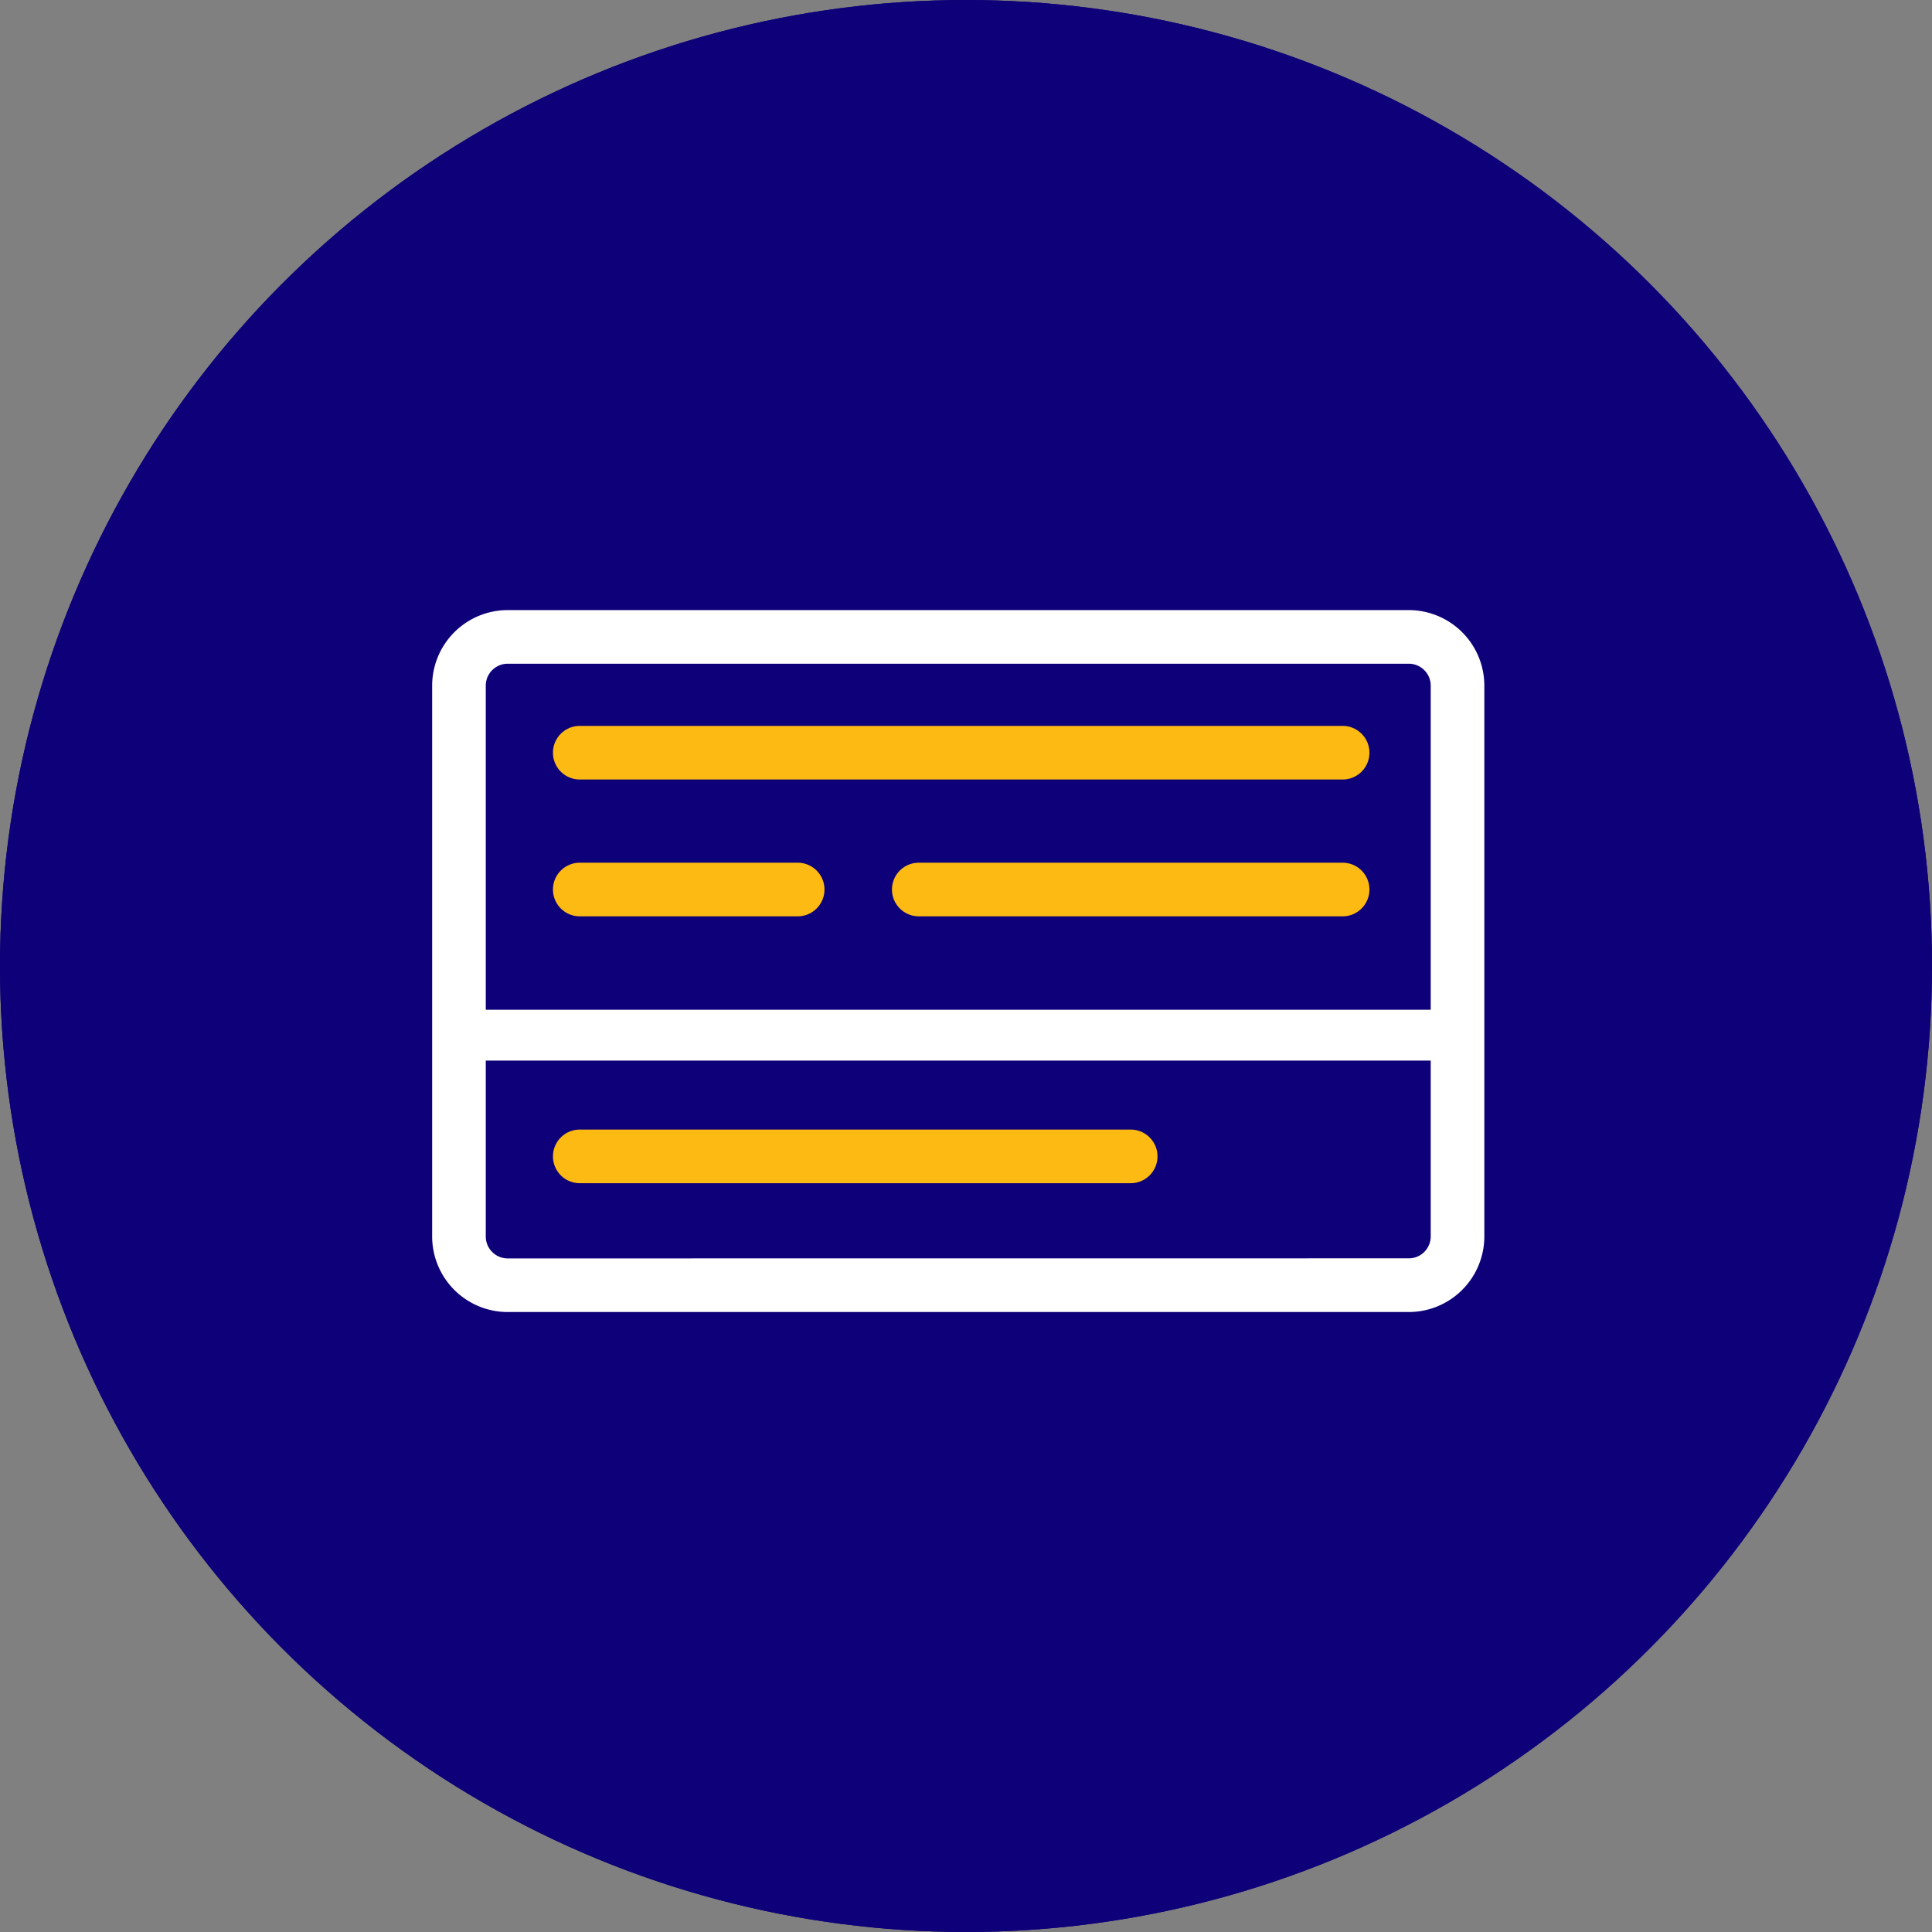
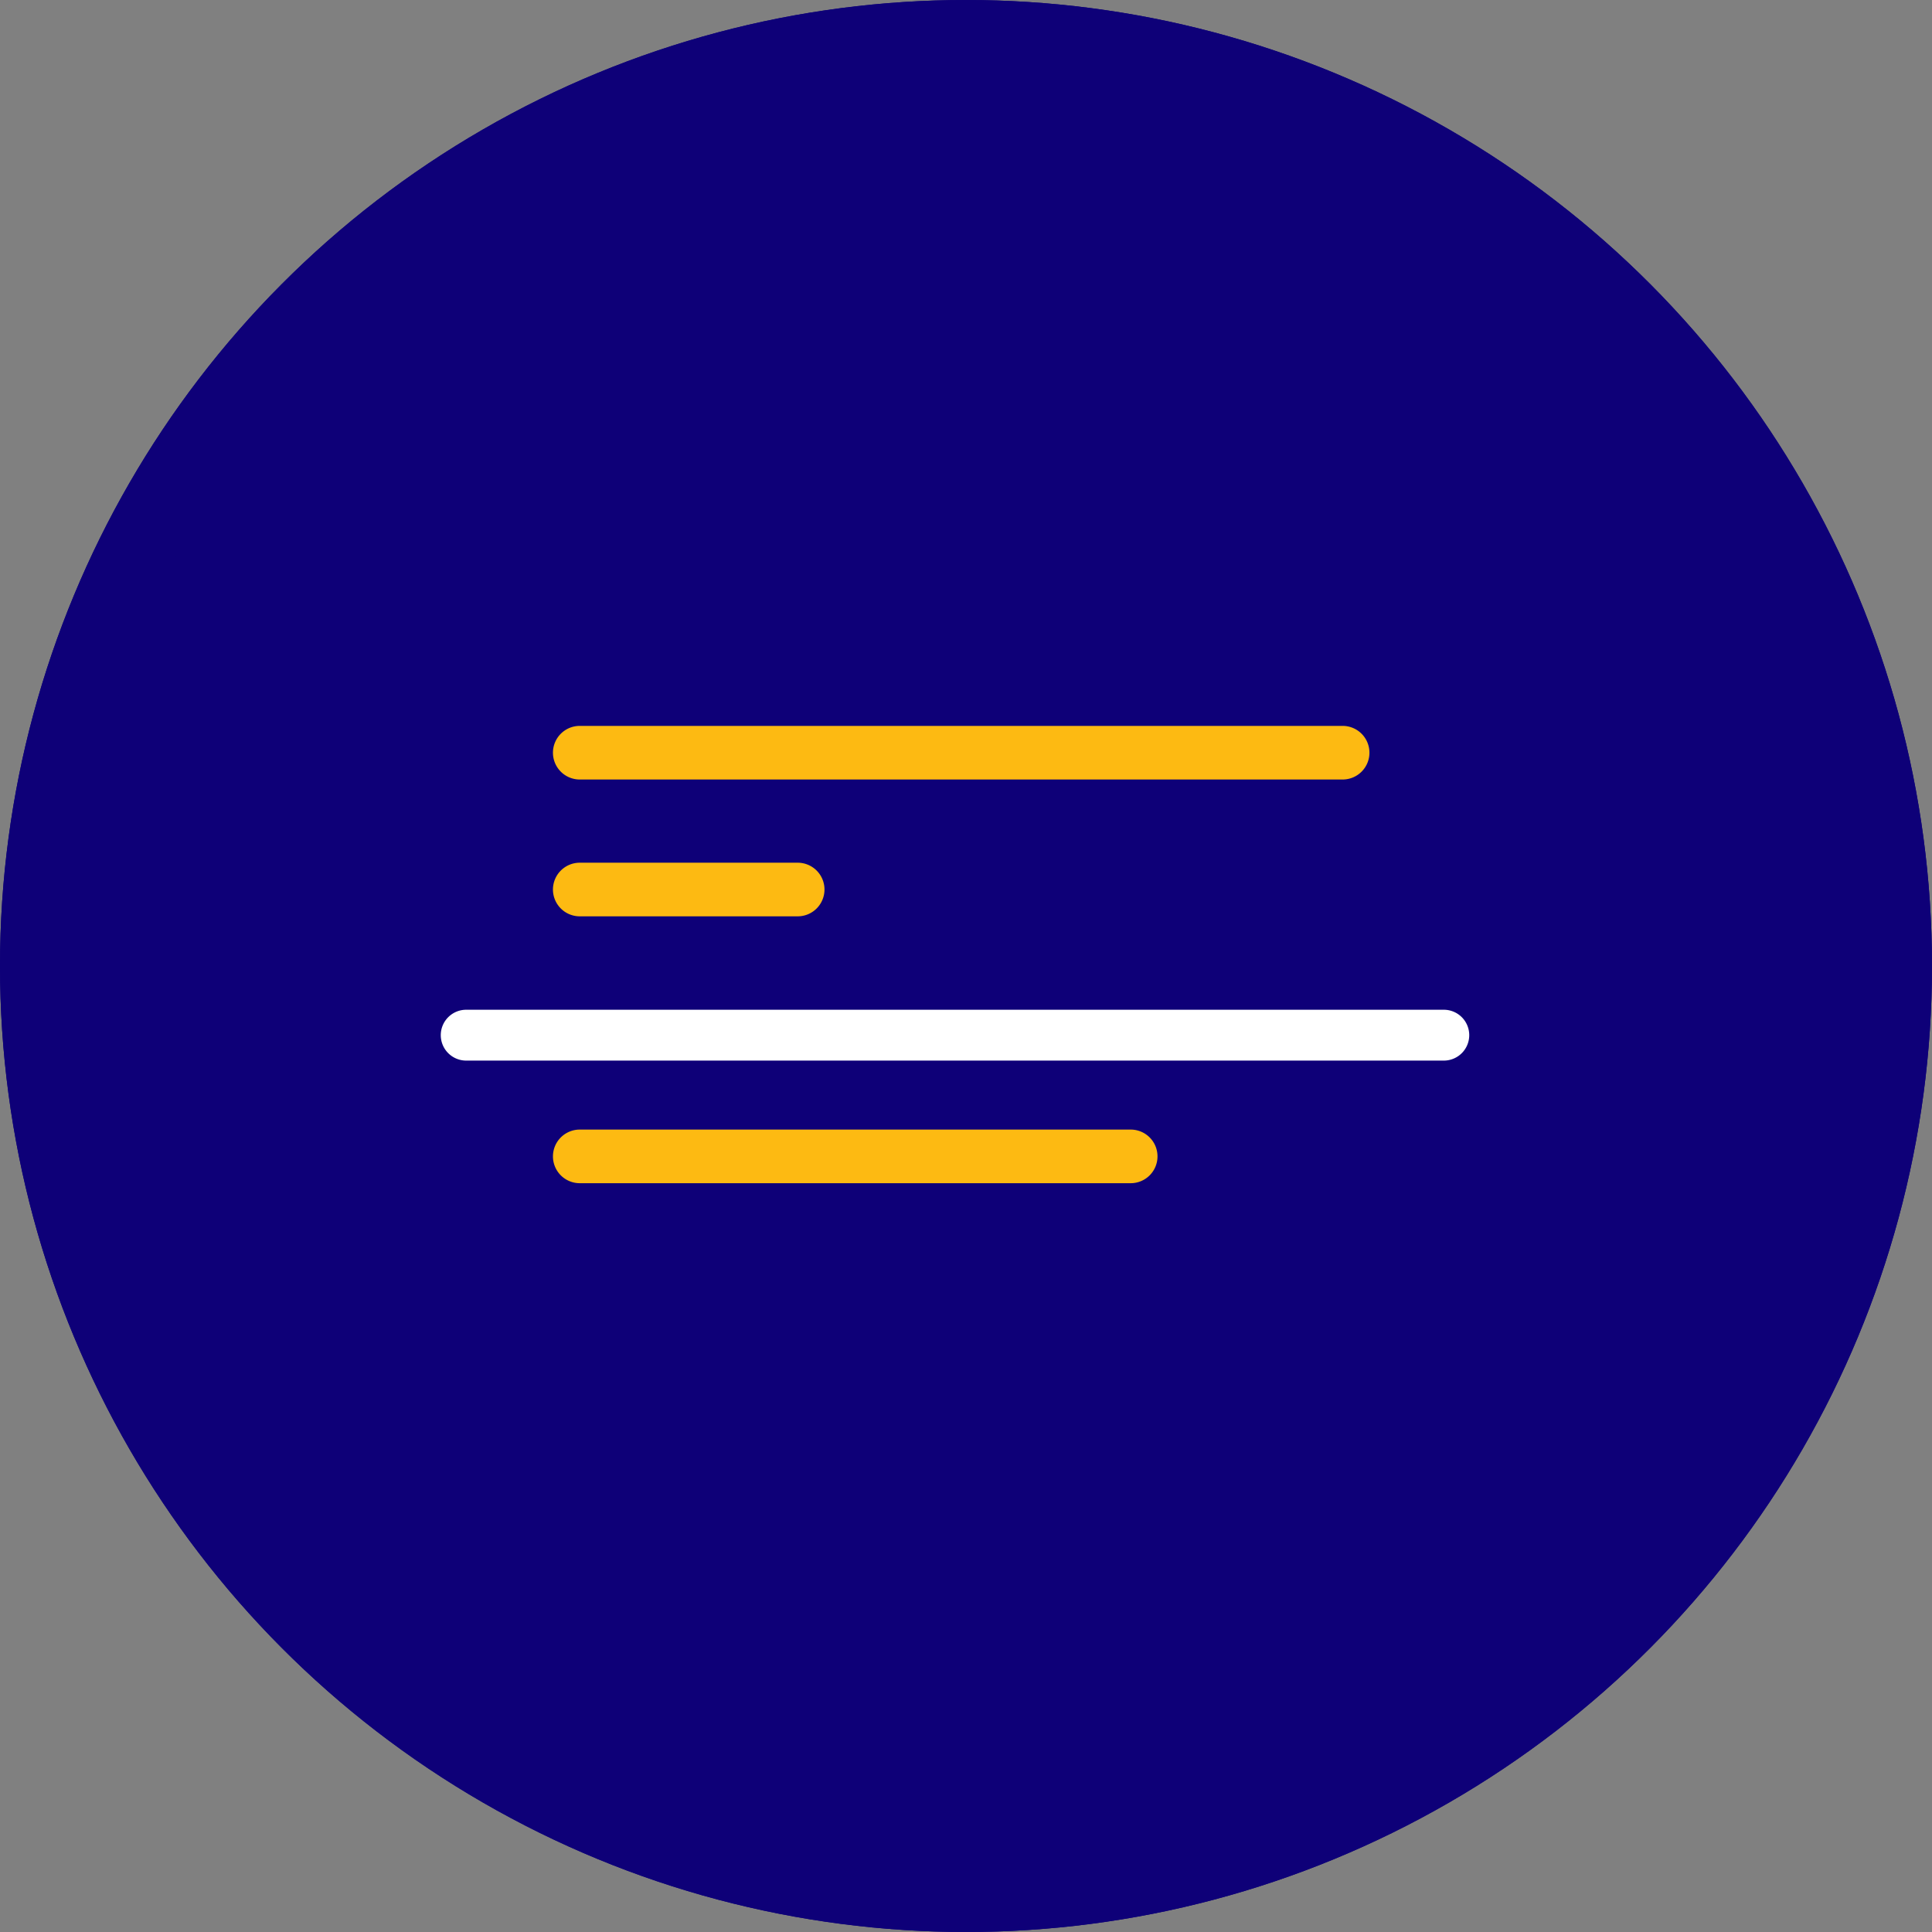
<svg xmlns="http://www.w3.org/2000/svg" width="76" height="76" viewBox="0 0 76 76">
  <rect x="0" y="0" width="76" height="76" fill="#808080" stroke="none" />
  <defs>
    <clipPath id="clip-path">
      <rect id="Rectangle_611" data-name="Rectangle 611" width="41.39" height="27.612" fill="none" stroke="#fdba12" stroke-width="1" />
    </clipPath>
  </defs>
  <g id="Group_2316" data-name="Group 2316" transform="translate(-691 -1565)">
    <g id="Ellipse_48" data-name="Ellipse 48" transform="translate(691 1565)" fill="#0e0078" stroke="#0e0078" stroke-width="3">
      <circle cx="38" cy="38" r="38" stroke="none" />
      <circle cx="38" cy="38" r="36.5" fill="none" />
    </g>
    <g id="Group_2189" data-name="Group 2189" transform="translate(708 1589)">
      <g id="Group_2184" data-name="Group 2184" transform="translate(0 0)" clip-path="url(#clip-path)">
        <path id="Line_1181" data-name="Line 1181" d="M37.328-.133H-1.129a1,1,0,0,1-1-1,1,1,0,0,1,1-1H37.328a1,1,0,0,1,1,1A1,1,0,0,1,37.328-.133Z" transform="translate(2.468 17.854)" fill="#fff" />
-         <path id="Rectangle_610" data-name="Rectangle 610" d="M.721-2.25H36.169A2.974,2.974,0,0,1,39.14.721V22.392a2.974,2.974,0,0,1-2.97,2.97H.721A2.974,2.974,0,0,1-2.25,22.391V.721A2.974,2.974,0,0,1,.721-2.25Zm35.449,25.5a.862.862,0,0,0,.861-.861V.721a.863.863,0,0,0-.862-.862H.721A.863.863,0,0,0-.141.721V22.391a.863.863,0,0,0,.862.862Z" transform="translate(2.25 2.25)" fill="#fff" />
        <path id="Line_1182" data-name="Line 1182" d="M28.813-.141H-1.2A1.054,1.054,0,0,1-2.25-1.2,1.054,1.054,0,0,1-1.2-2.25H28.813A1.054,1.054,0,0,1,29.868-1.2,1.054,1.054,0,0,1,28.813-.141Z" transform="translate(7.002 6.805)" fill="#fdba12" />
        <path id="Line_1183" data-name="Line 1183" d="M7.376-.141H-1.2A1.054,1.054,0,0,1-2.25-1.2,1.054,1.054,0,0,1-1.2-2.25H7.376A1.054,1.054,0,0,1,8.431-1.2,1.054,1.054,0,0,1,7.376-.141Z" transform="translate(7.002 12.187)" fill="#fdba12" />
-         <path id="Line_1184" data-name="Line 1184" d="M15.478-.141H-1.2A1.054,1.054,0,0,1-2.25-1.2,1.054,1.054,0,0,1-1.2-2.25H15.478A1.054,1.054,0,0,1,16.532-1.2,1.054,1.054,0,0,1,15.478-.141Z" transform="translate(20.338 12.187)" fill="#fdba12" />
        <path id="Line_1185" data-name="Line 1185" d="M20.477-.141H-1.2A1.054,1.054,0,0,1-2.25-1.2,1.054,1.054,0,0,1-1.2-2.25H20.477A1.054,1.054,0,0,1,21.531-1.2,1.054,1.054,0,0,1,20.477-.141Z" transform="translate(7.002 22.685)" fill="#fdba12" />
      </g>
    </g>
  </g>
</svg>